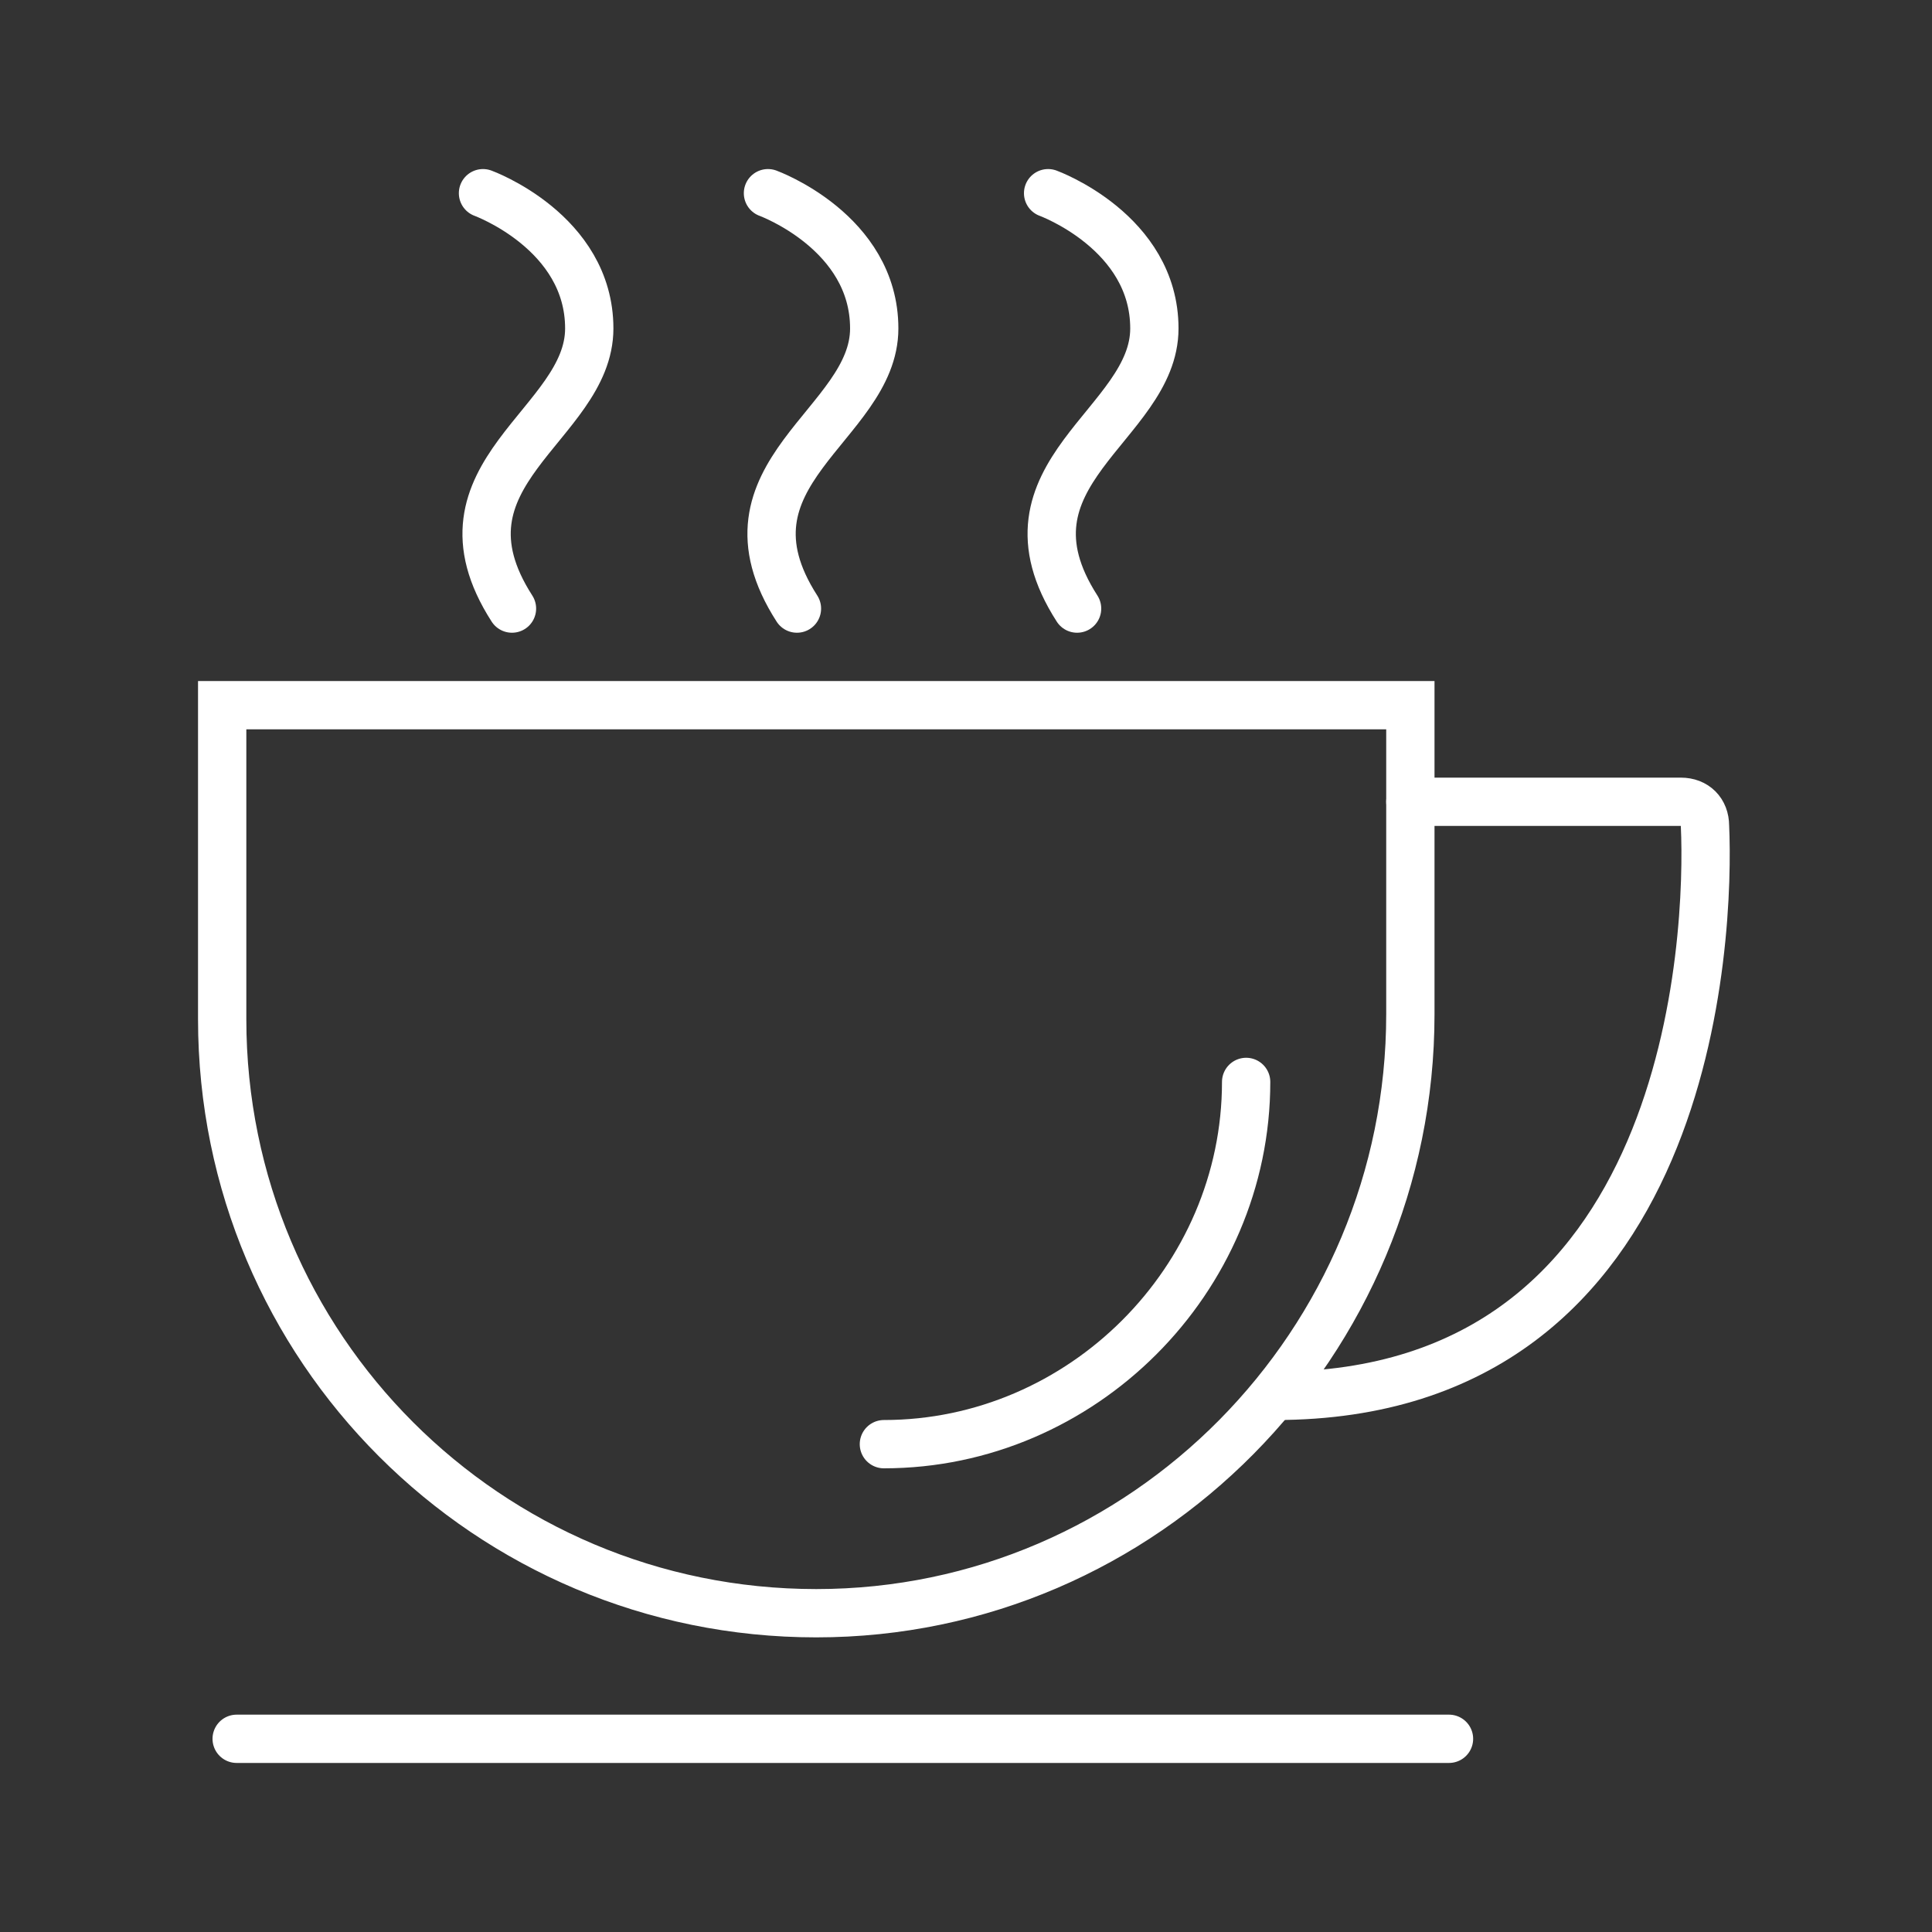
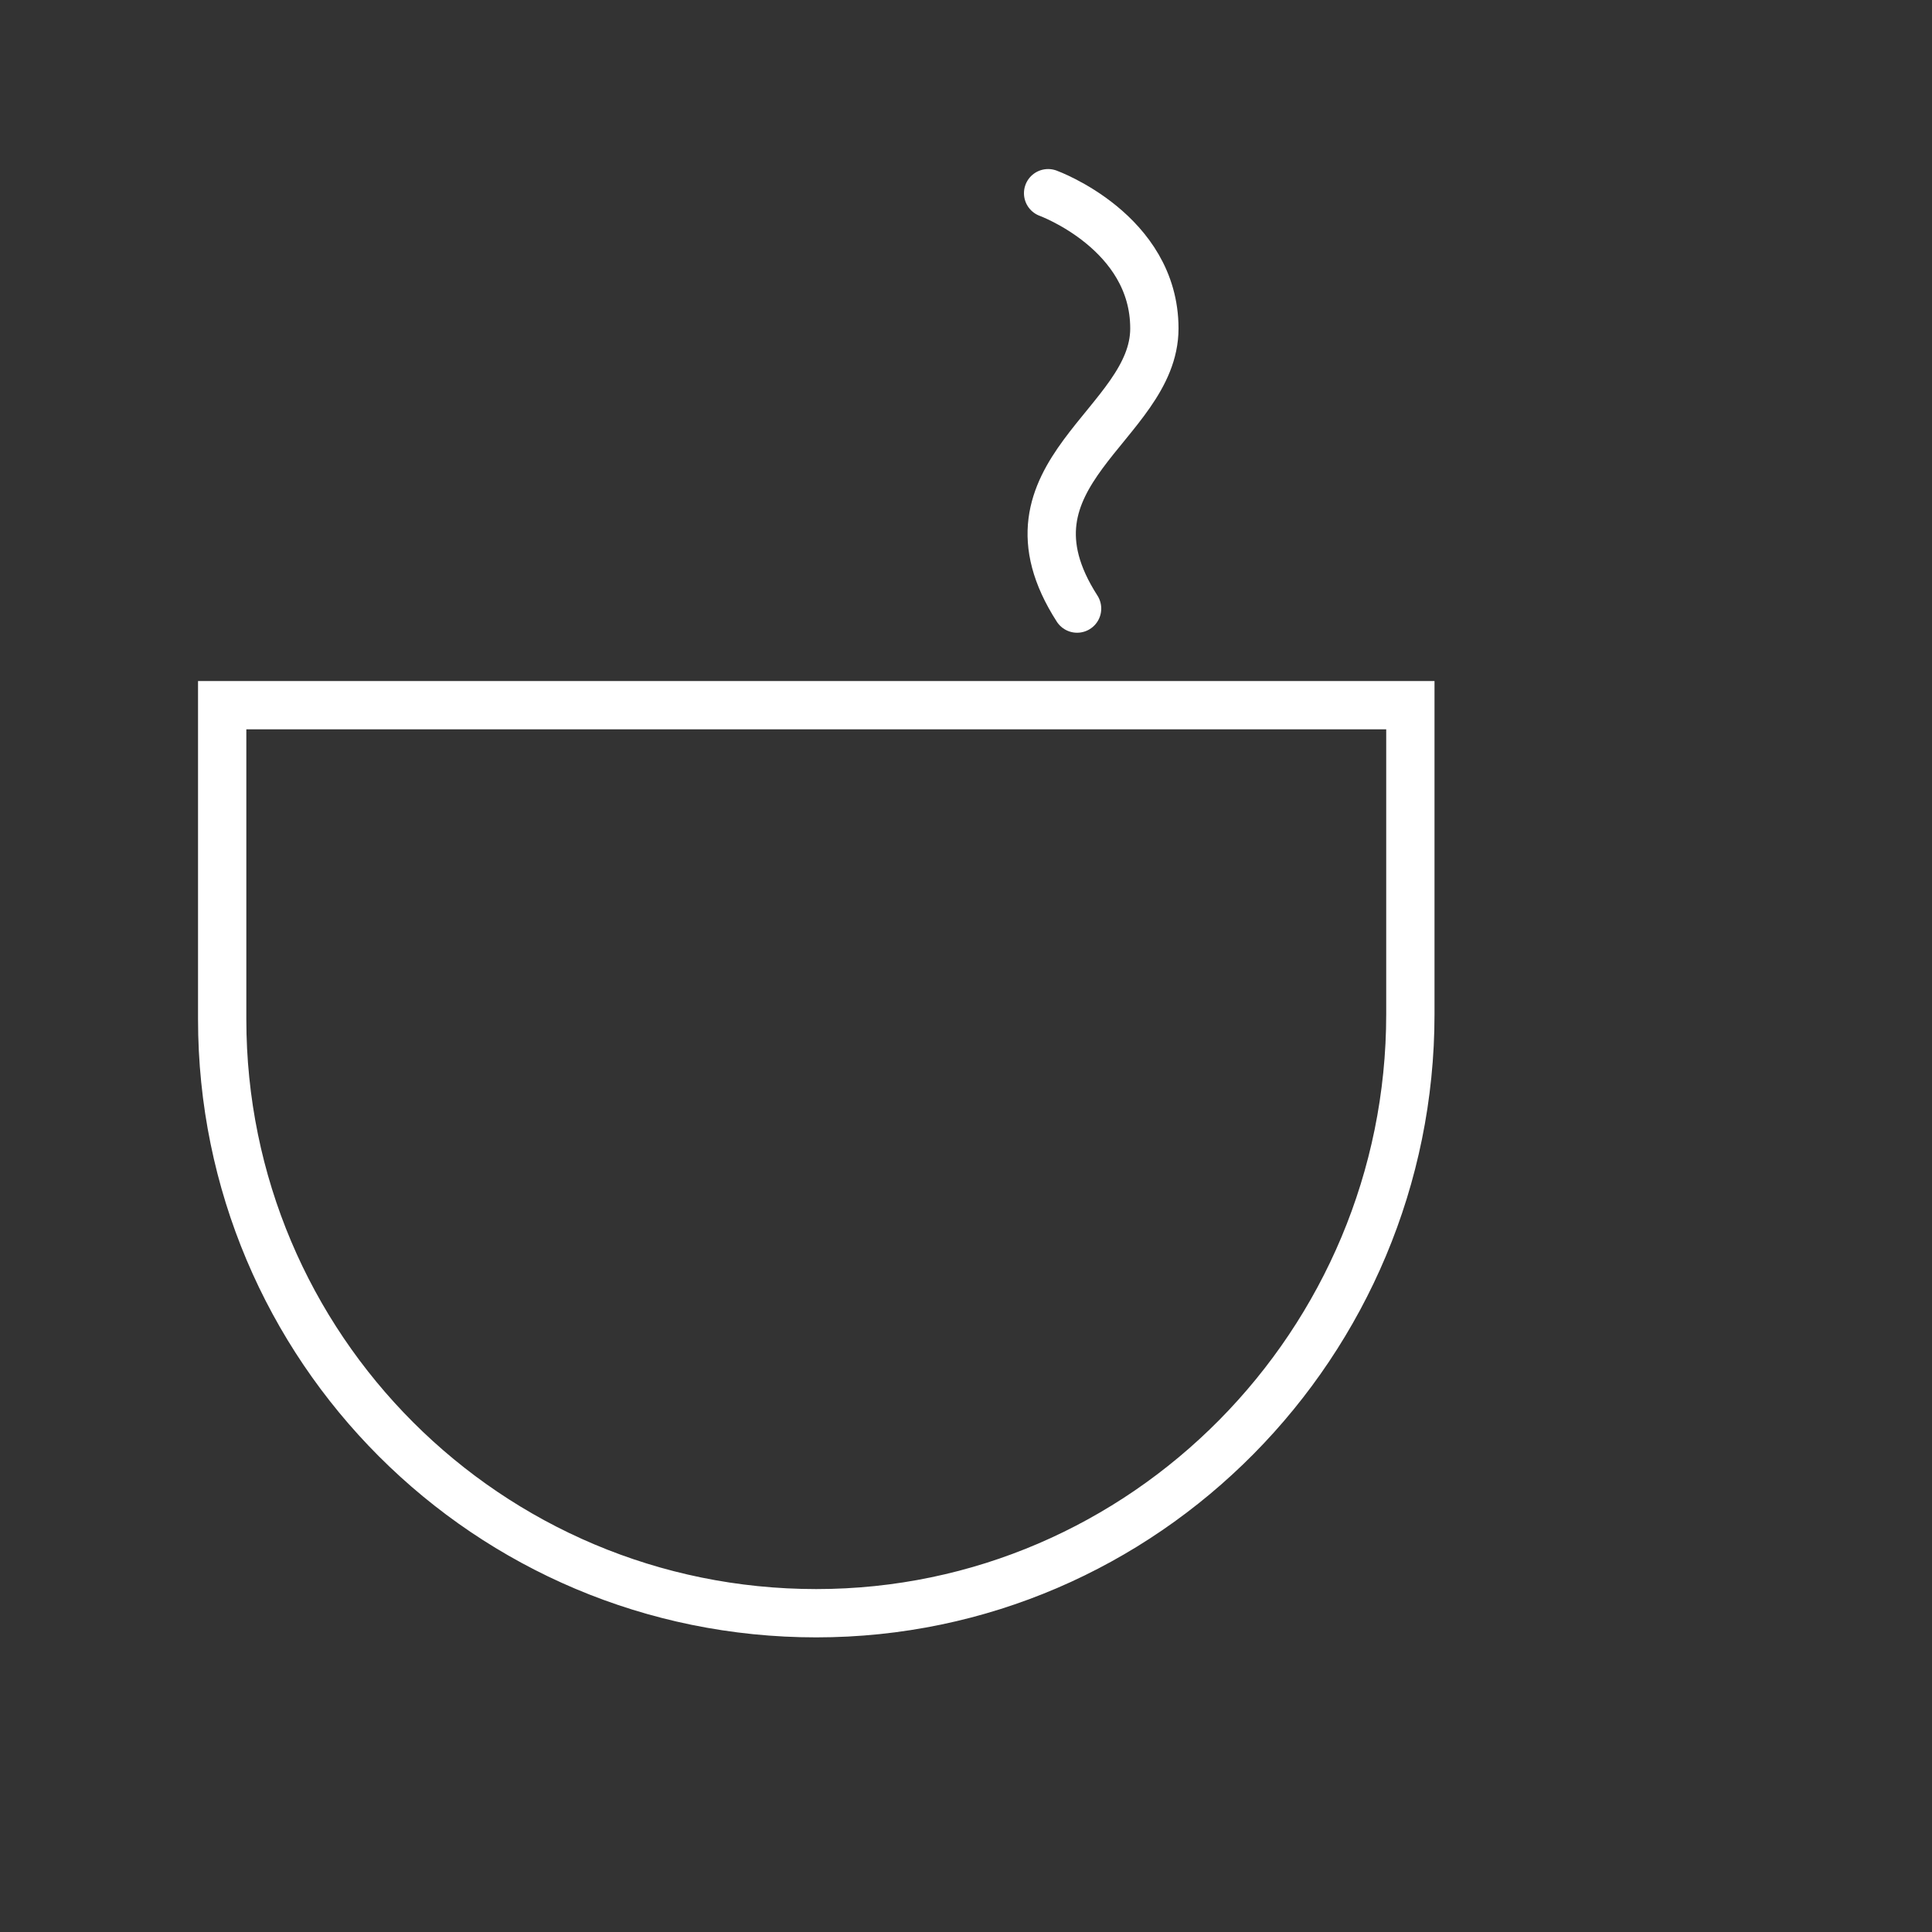
<svg xmlns="http://www.w3.org/2000/svg" version="1.1" id="图层_1" x="0px" y="0px" viewBox="0 0 40 40" style="enable-background:new 0 0 40 40;" xml:space="preserve">
  <rect x="0" y="0" width="40" height="40" fill="#333333" stroke="none" />
  <style type="text/css">
	.st0{fill:none;stroke:#FFFFFF;stroke-linecap:round;stroke-miterlimit:10;}
</style>
  <g>
    <path class="st0" d="M16.9,33.4L16.9,33.4c-6.8,0-12.3-5.5-12.3-12.3v-6.5h24.6V21C29.2,27.8,23.7,33.4,16.9,33.4z" />
-     <path class="st0" d="M25.8,22.4c0,4.1-3.4,7.5-7.5,7.5" />
-     <line class="st0" x1="4.9" y1="36" x2="30" y2="36" />
-     <path class="st0" d="M29.2,16.6h5.6c0.3,0,0.5,0.2,0.5,0.5c0.1,2.2-0.2,11.8-8.9,11.8" />
    <path class="st0" d="M21.7,4c0,0,2.2,0.8,2.2,2.8s-3.4,3-1.6,5.8" />
-     <path class="st0" d="M15.9,4c0,0,2.2,0.8,2.2,2.8s-3.4,3-1.6,5.8" />
-     <path class="st0" d="M10,4c0,0,2.2,0.8,2.2,2.8s-3.4,3-1.6,5.8" />
  </g>
</svg>